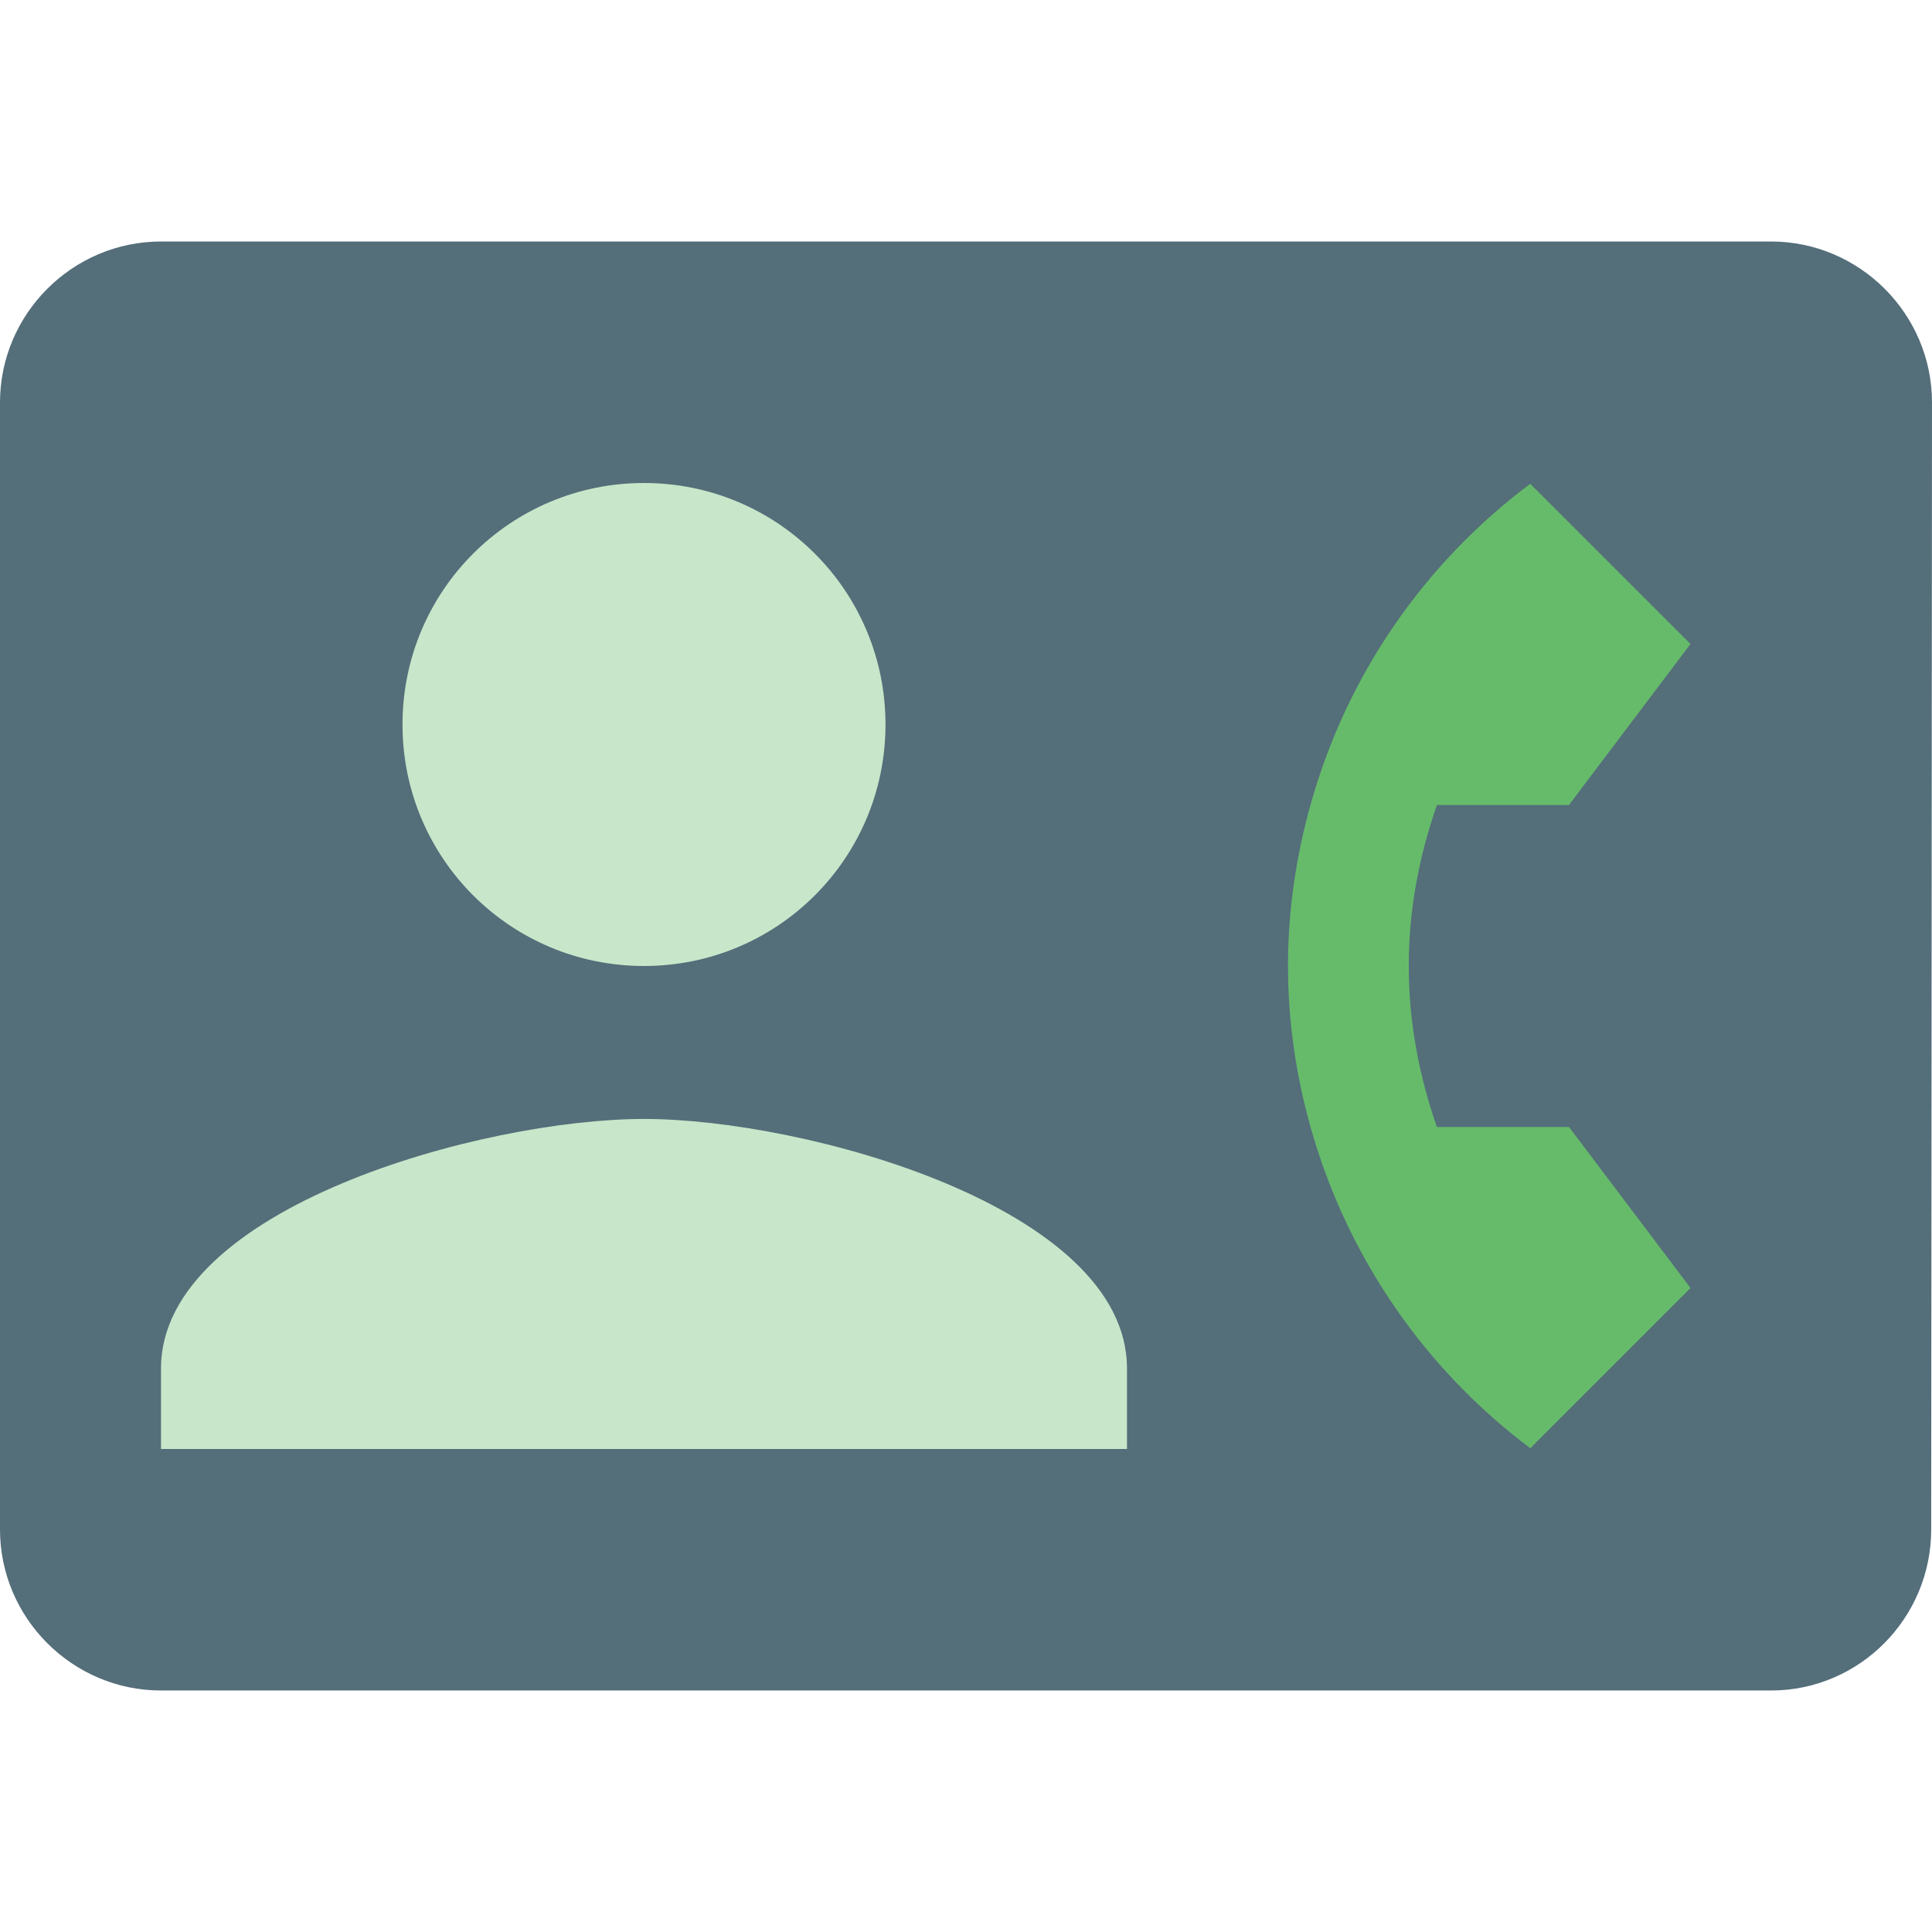
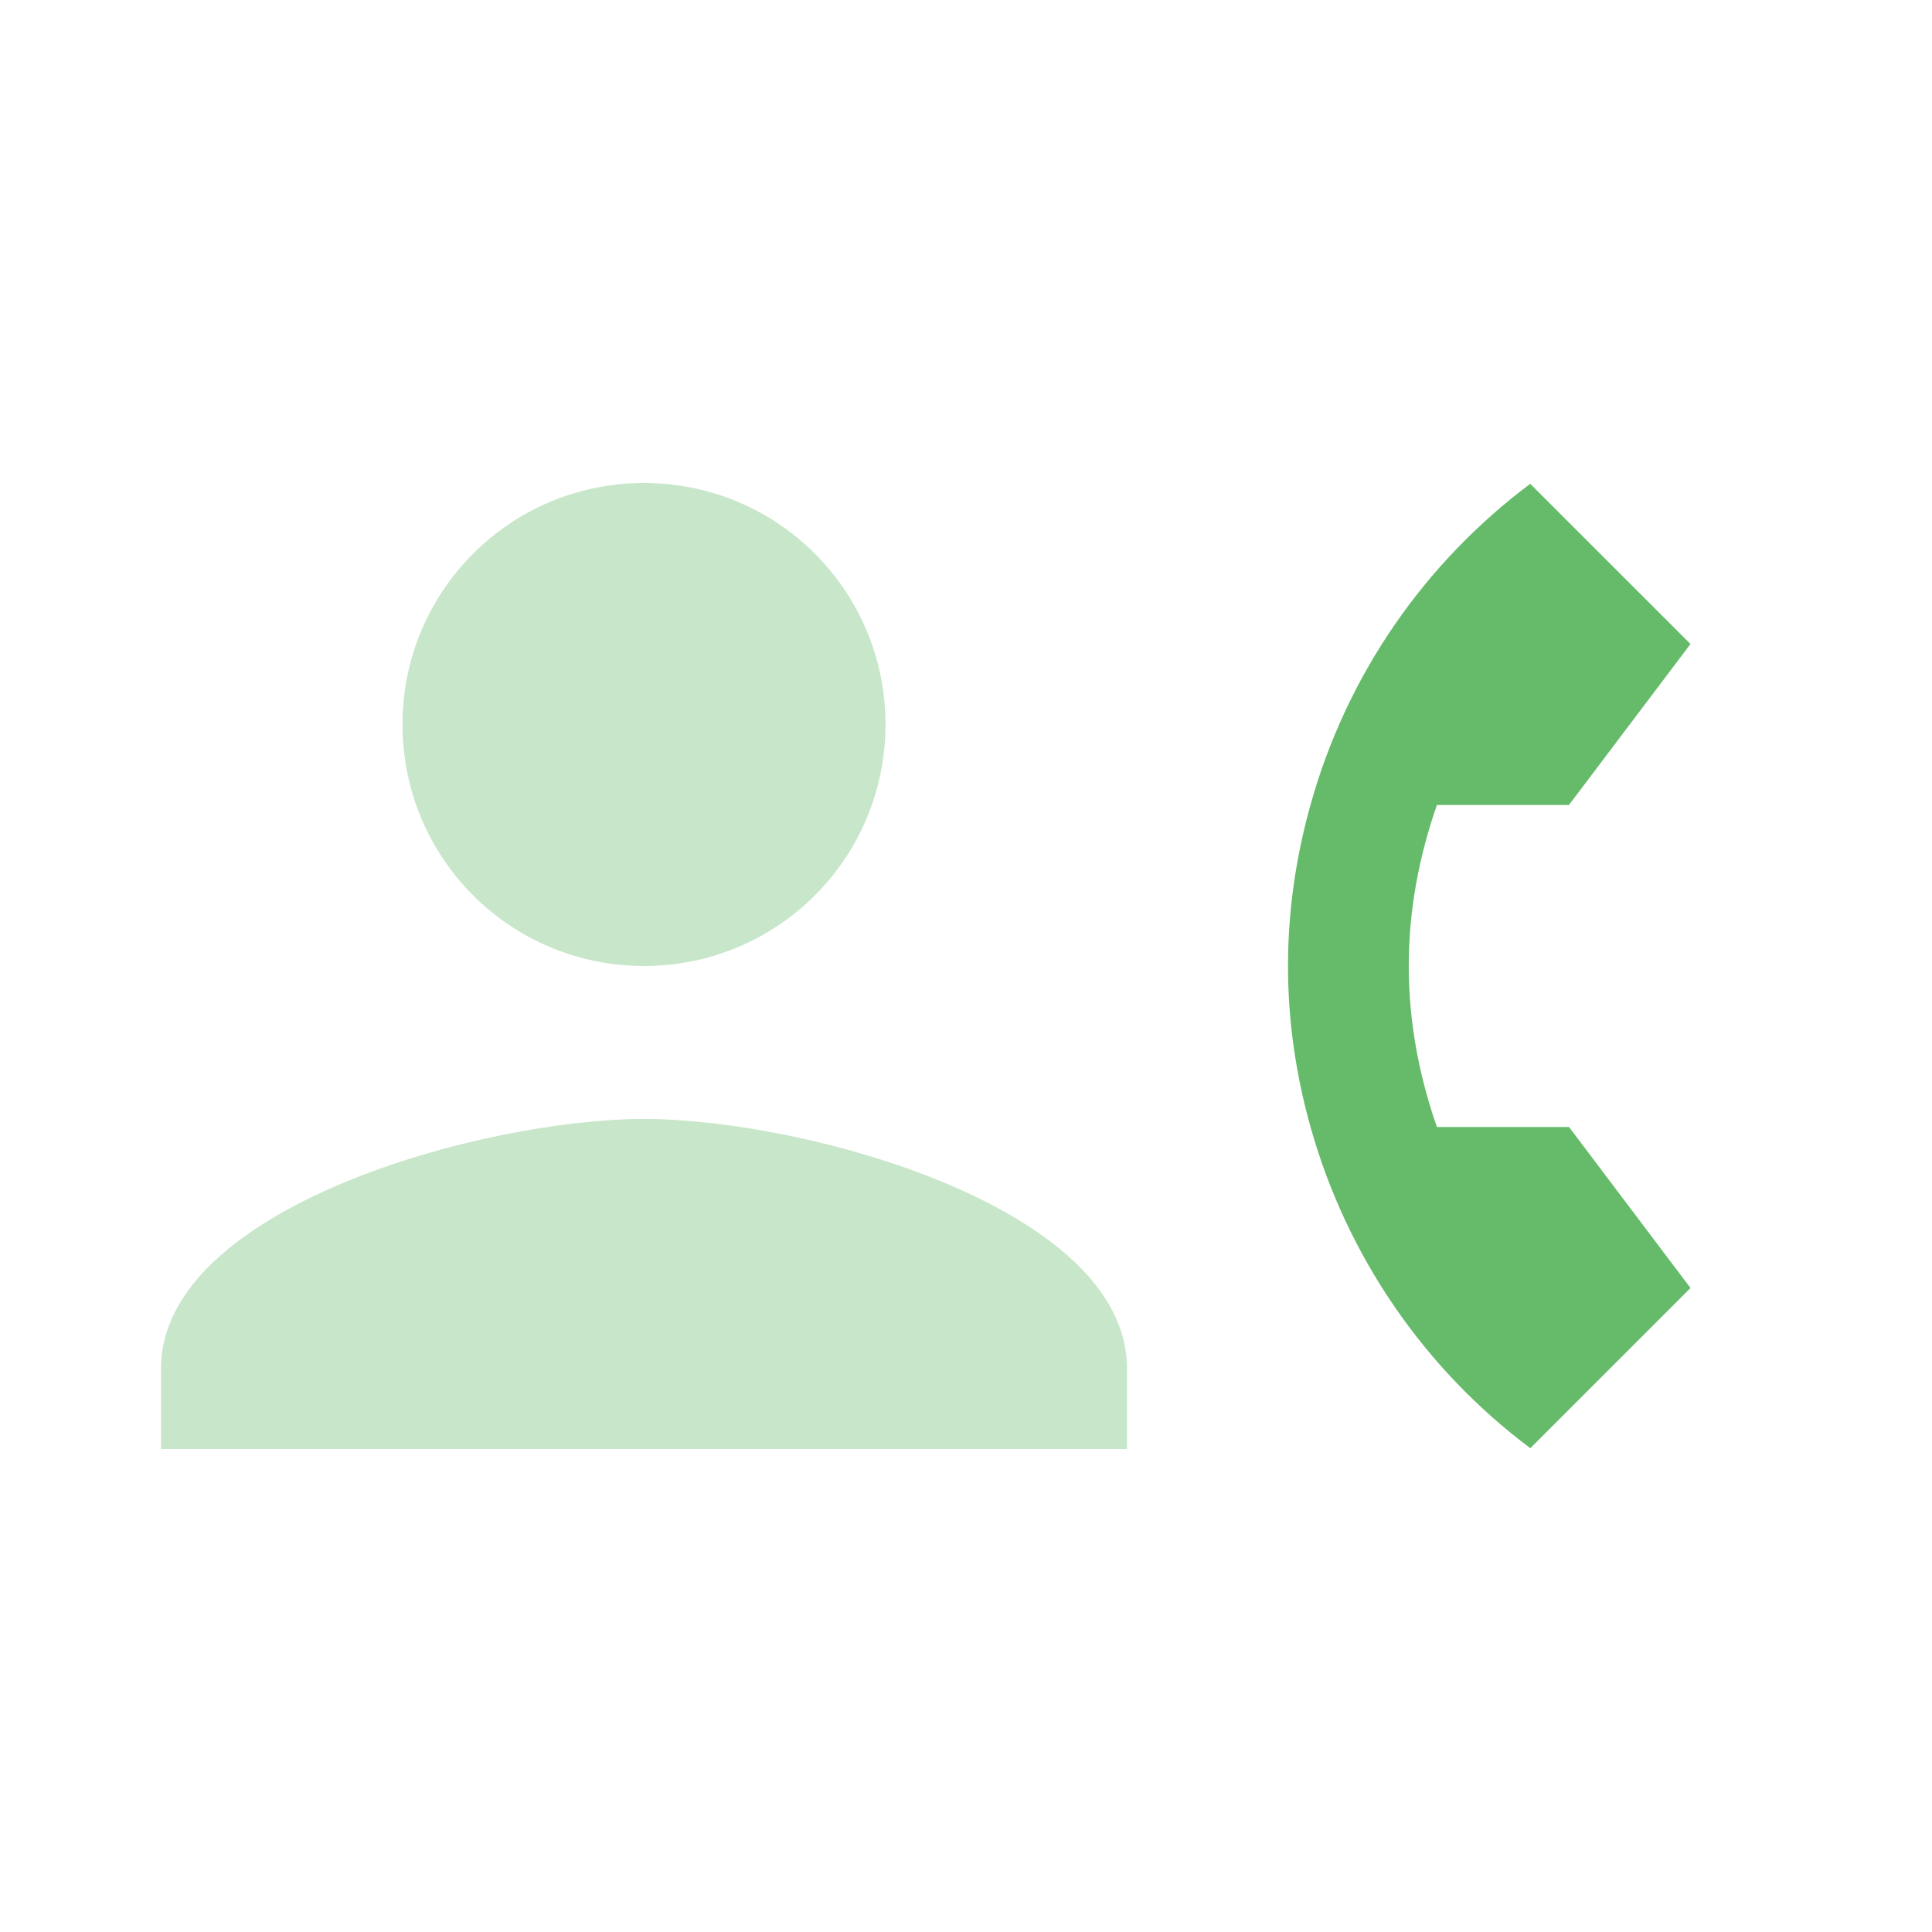
<svg xmlns="http://www.w3.org/2000/svg" version="1.1" id="Capa_1" x="0px" y="0px" width="24px" height="24px" viewBox="0 0 24 24" enable-background="new 0 0 24 24" xml:space="preserve">
  <path fill="none" d="M0,0h24v24H0V0z" />
-   <path fill="#546E7A" d="M22,3H2C0.9,3,0,3.9,0,5v14c0,1.1,0.9,2,2,2h20c1.1,0,1.99-0.9,1.99-2L24,5C24,3.9,23.1,3,22,3z" />
  <path fill="#C8E6C9" d="M8,6c1.66,0,3,1.34,3,3s-1.34,3-3,3s-3-1.34-3-3S6.34,6,8,6z" />
  <path fill="#C8E6C9" d="M14,18H2v-1c0-2,4-3.1,6-3.1s6,1.1,6,3.1V18z" />
  <path fill="#66BB6A" d="M17.85,14h1.641L21,16l-1.99,1.99c-1.31-0.98-2.279-2.381-2.73-3.99C16.1,13.359,16,12.689,16,12  c0-0.69,0.1-1.36,0.279-2c0.451-1.62,1.421-3.01,2.73-3.99L21,8l-1.51,2H17.85c-0.22,0.63-0.35,1.3-0.35,2S17.63,13.37,17.85,14z" />
</svg>